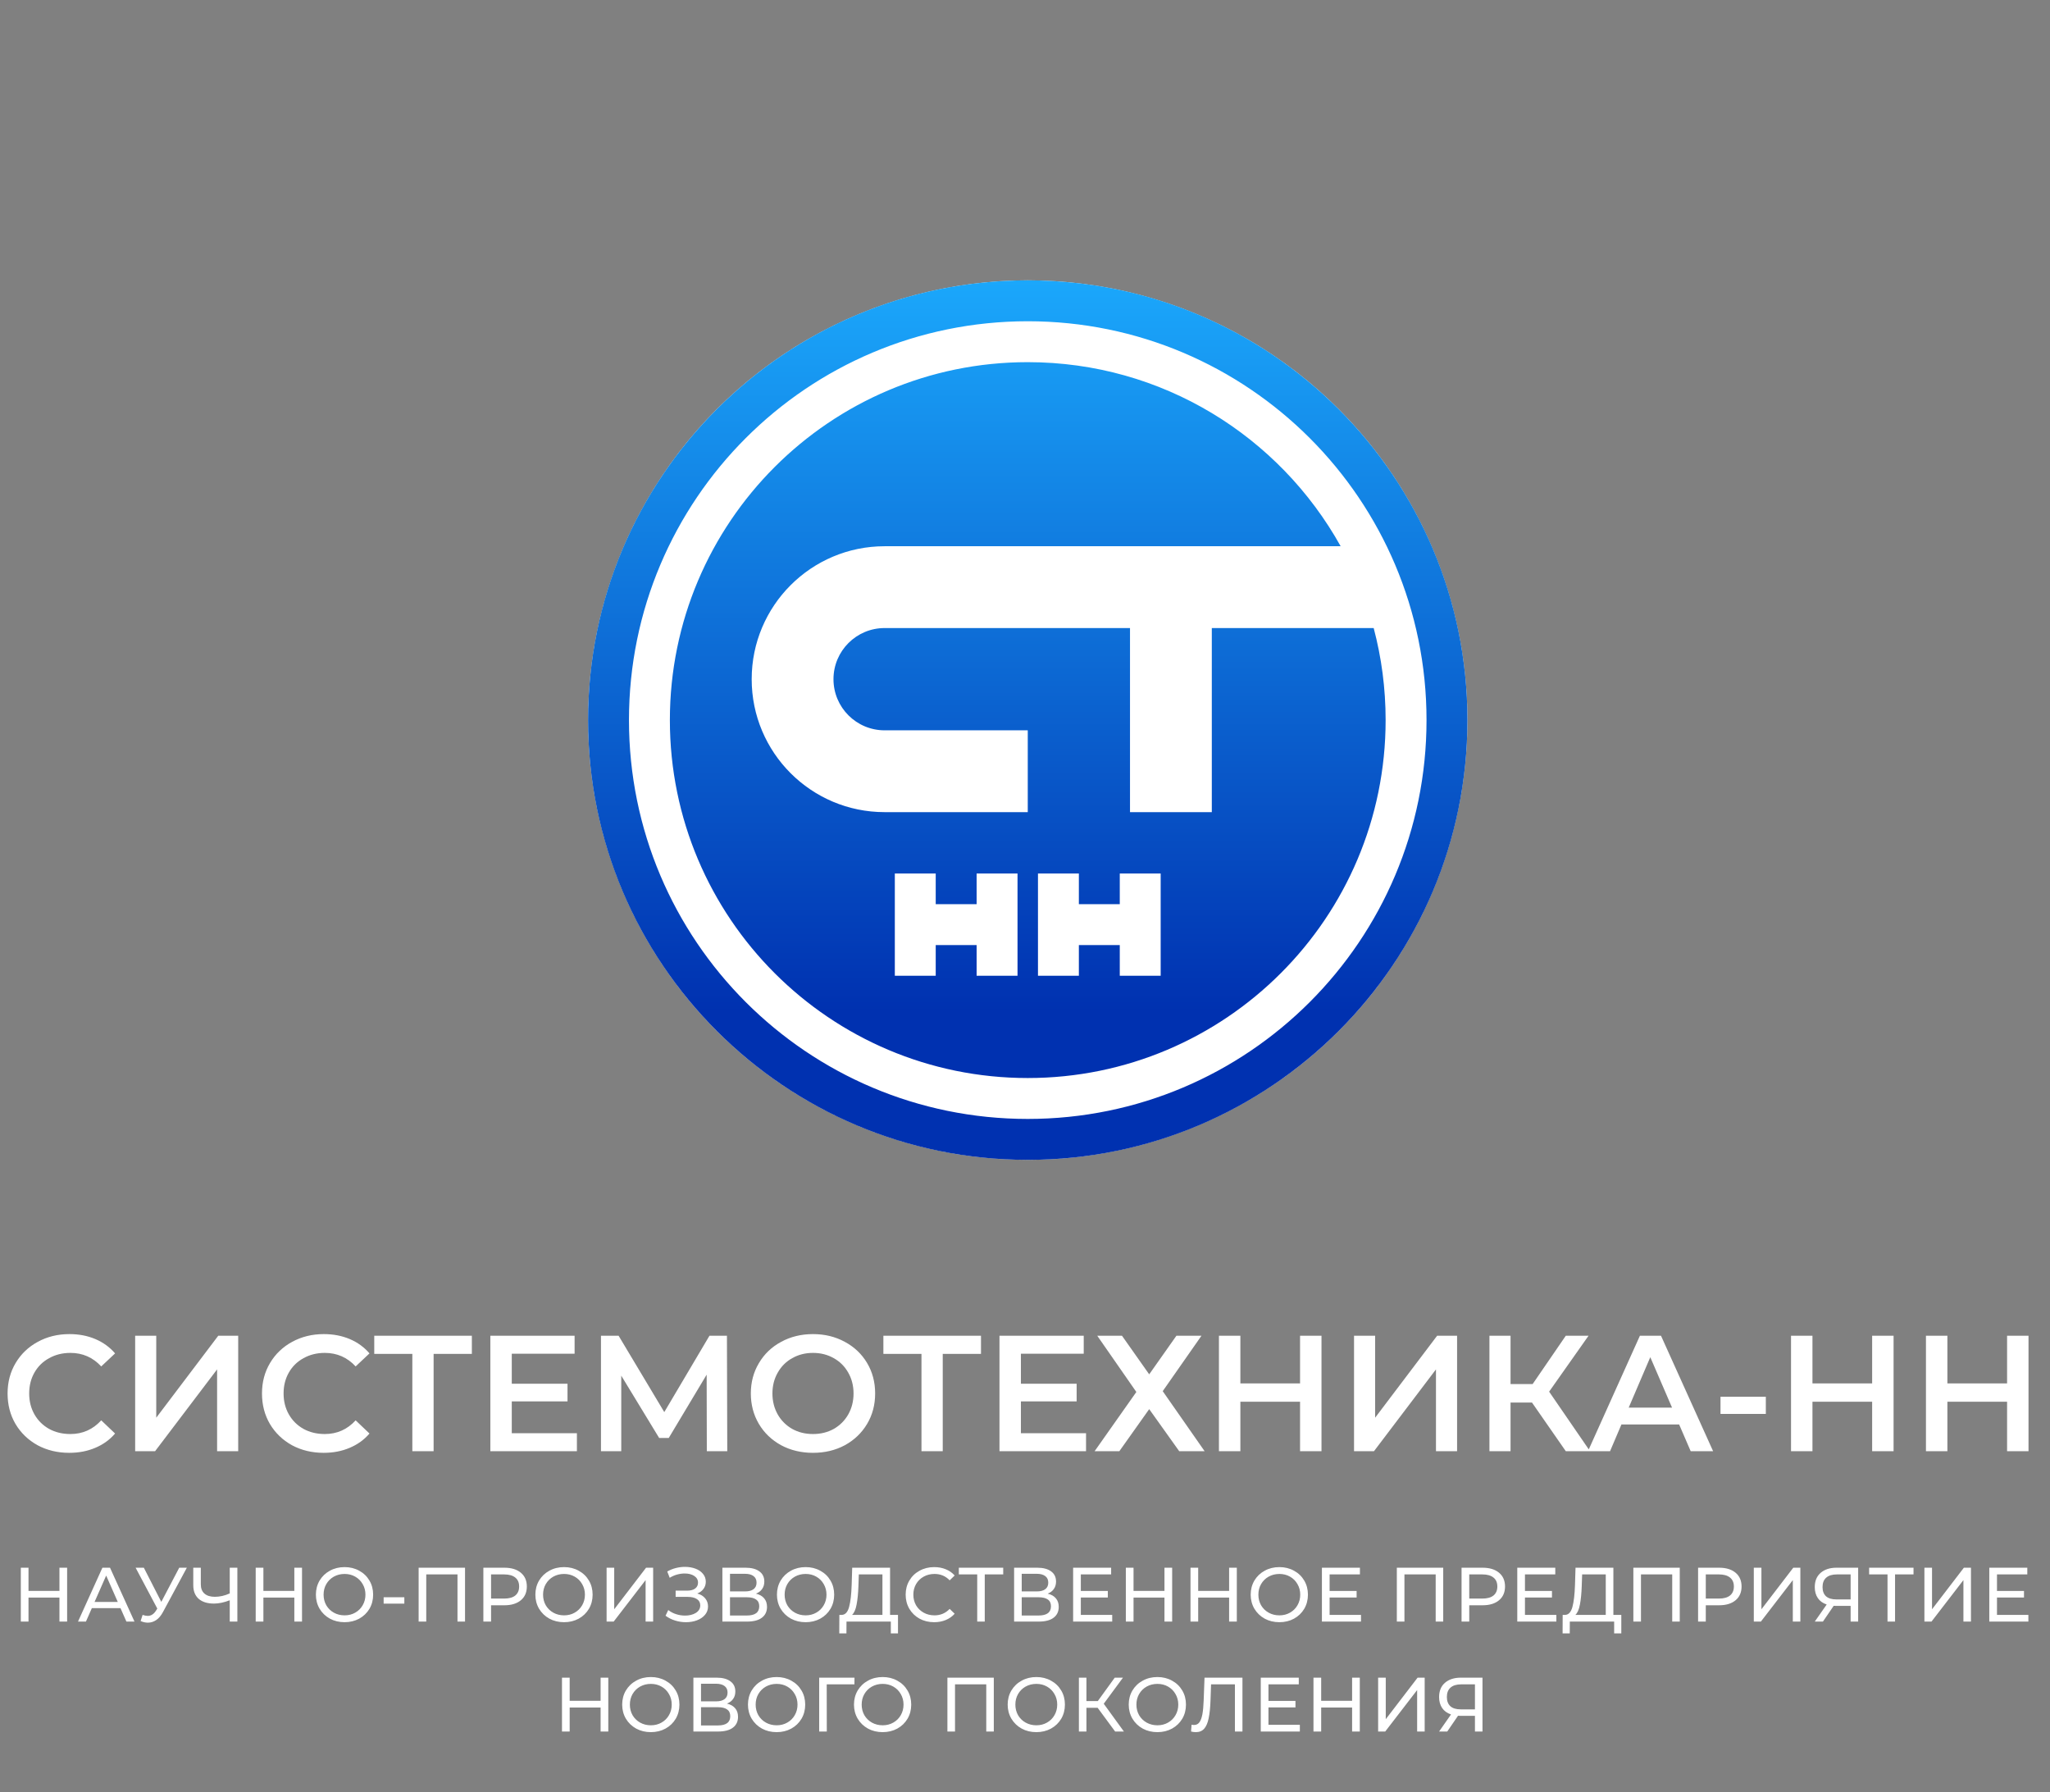
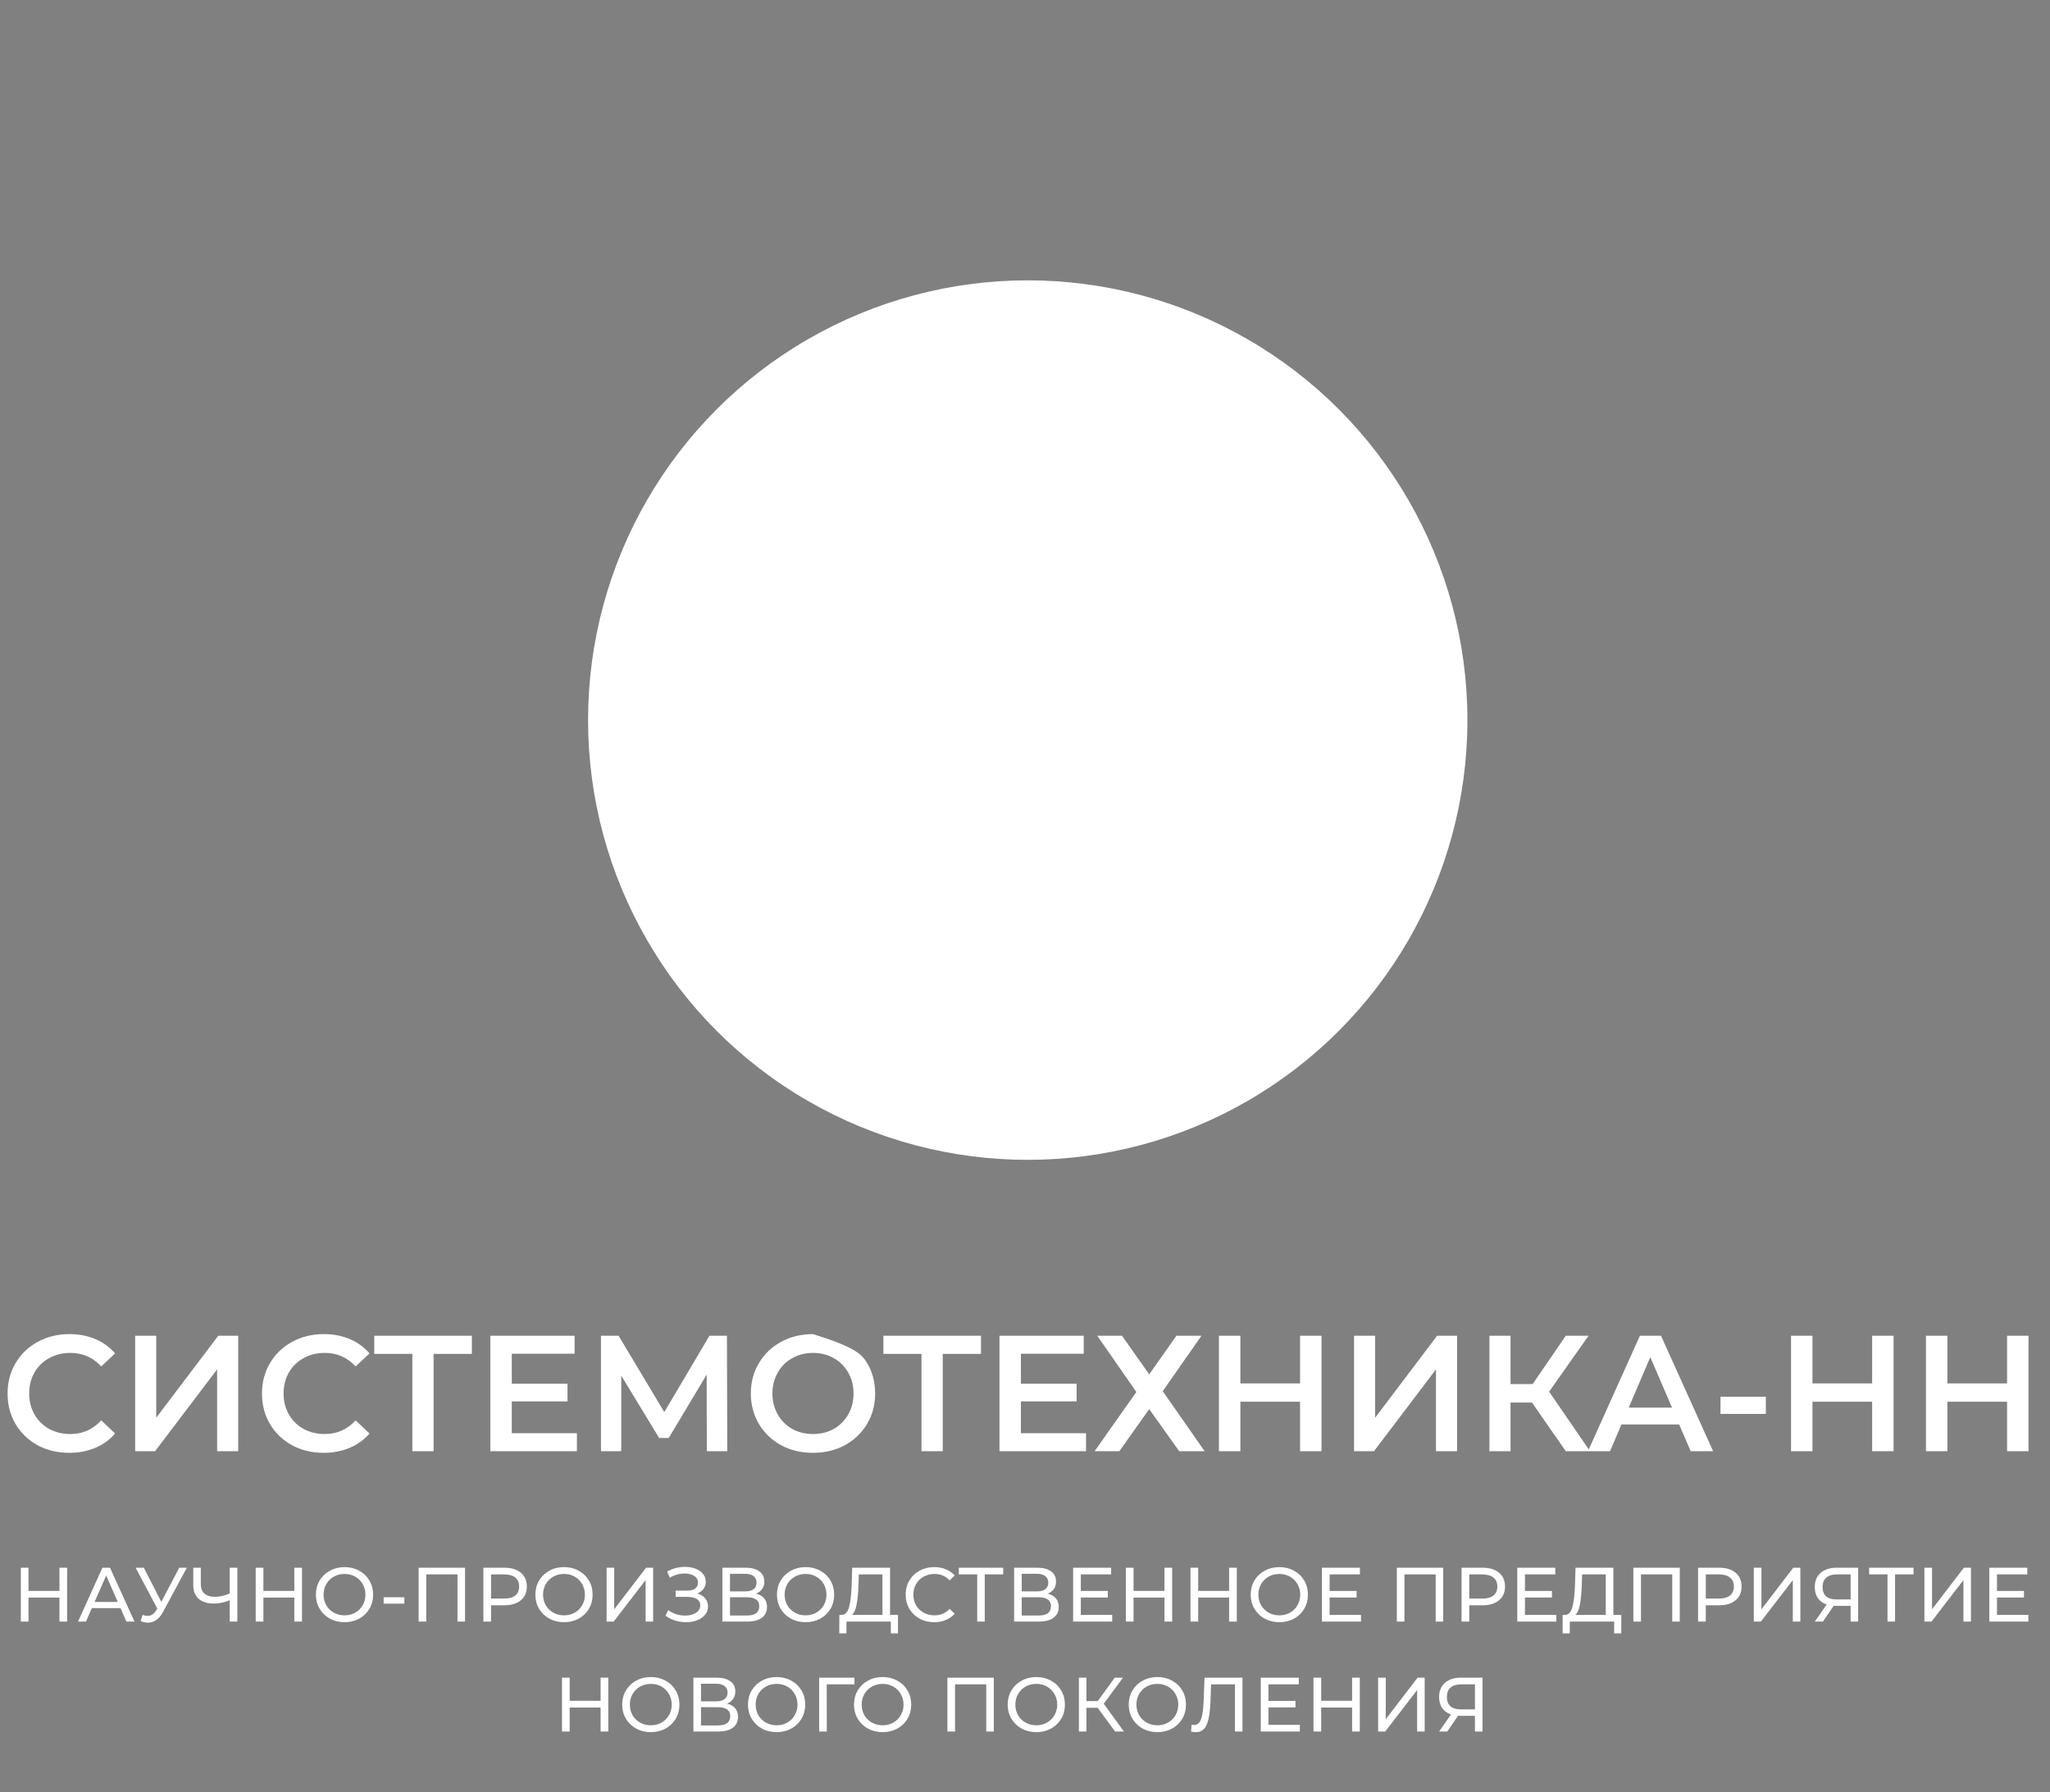
<svg xmlns="http://www.w3.org/2000/svg" width="373" height="326" viewBox="0 0 373 326" fill="none">
  <rect x="0" y="0" width="373" height="326" fill="#808080" stroke="none" />
-   <path d="M12.6 264.3C10.48 264.3 8.56 263.84 6.84 262.92C5.14 261.98 3.8 260.69 2.82 259.05C1.86 257.41 1.38 255.56 1.38 253.5C1.38 251.44 1.87 249.59 2.85 247.95C3.83 246.31 5.17 245.03 6.87 244.11C8.59 243.17 10.51 242.7 12.63 242.7C14.35 242.7 15.92 243 17.34 243.6C18.76 244.2 19.96 245.07 20.94 246.21L18.42 248.58C16.9 246.94 15.03 246.12 12.81 246.12C11.37 246.12 10.08 246.44 8.94 247.08C7.8 247.7 6.91 248.57 6.27 249.69C5.63 250.81 5.31 252.08 5.31 253.5C5.31 254.92 5.63 256.19 6.27 257.31C6.91 258.43 7.8 259.31 8.94 259.95C10.08 260.57 11.37 260.88 12.81 260.88C15.03 260.88 16.9 260.05 18.42 258.39L20.94 260.79C19.96 261.93 18.75 262.8 17.31 263.4C15.89 264 14.32 264.3 12.6 264.3ZM24.591 243H28.431V257.91L39.711 243H43.341V264H39.501V249.12L28.221 264H24.591V243ZM58.889 264.3C56.769 264.3 54.849 263.84 53.129 262.92C51.429 261.98 50.089 260.69 49.109 259.05C48.149 257.41 47.669 255.56 47.669 253.5C47.669 251.44 48.159 249.59 49.139 247.95C50.119 246.31 51.459 245.03 53.159 244.11C54.879 243.17 56.799 242.7 58.919 242.7C60.639 242.7 62.209 243 63.629 243.6C65.049 244.2 66.249 245.07 67.229 246.21L64.709 248.58C63.189 246.94 61.319 246.12 59.099 246.12C57.659 246.12 56.369 246.44 55.229 247.08C54.089 247.7 53.199 248.57 52.559 249.69C51.919 250.81 51.599 252.08 51.599 253.5C51.599 254.92 51.919 256.19 52.559 257.31C53.199 258.43 54.089 259.31 55.229 259.95C56.369 260.57 57.659 260.88 59.099 260.88C61.319 260.88 63.189 260.05 64.709 258.39L67.229 260.79C66.249 261.93 65.039 262.8 63.599 263.4C62.179 264 60.609 264.3 58.889 264.3ZM85.856 246.3H78.896V264H75.026V246.3H68.096V243H85.856V246.3ZM104.969 260.73V264H89.219V243H104.549V246.27H93.119V251.73H103.259V254.94H93.119V260.73H104.969ZM128.607 264L128.577 250.08L121.677 261.6H119.937L113.037 250.26V264H109.347V243H112.557L120.867 256.89L129.087 243H132.267L132.327 264H128.607ZM147.924 264.3C145.784 264.3 143.854 263.84 142.134 262.92C140.414 261.98 139.064 260.69 138.084 259.05C137.104 257.39 136.614 255.54 136.614 253.5C136.614 251.46 137.104 249.62 138.084 247.98C139.064 246.32 140.414 245.03 142.134 244.11C143.854 243.17 145.784 242.7 147.924 242.7C150.064 242.7 151.994 243.17 153.714 244.11C155.434 245.03 156.784 246.31 157.764 247.95C158.744 249.59 159.234 251.44 159.234 253.5C159.234 255.56 158.744 257.41 157.764 259.05C156.784 260.69 155.434 261.98 153.714 262.92C151.994 263.84 150.064 264.3 147.924 264.3ZM147.924 260.88C149.324 260.88 150.584 260.57 151.704 259.95C152.824 259.31 153.704 258.43 154.344 257.31C154.984 256.17 155.304 254.9 155.304 253.5C155.304 252.1 154.984 250.84 154.344 249.72C153.704 248.58 152.824 247.7 151.704 247.08C150.584 246.44 149.324 246.12 147.924 246.12C146.524 246.12 145.264 246.44 144.144 247.08C143.024 247.7 142.144 248.58 141.504 249.72C140.864 250.84 140.544 252.1 140.544 253.5C140.544 254.9 140.864 256.17 141.504 257.31C142.144 258.43 143.024 259.31 144.144 259.95C145.264 260.57 146.524 260.88 147.924 260.88ZM178.493 246.3H171.533V264H167.663V246.3H160.733V243H178.493V246.3ZM197.606 260.73V264H181.856V243H197.186V246.27H185.756V251.73H195.896V254.94H185.756V260.73H197.606ZM204.149 243L209.099 250.02L214.049 243H218.609L211.559 253.08L219.179 264H214.559L209.099 256.35L203.669 264H199.169L206.759 253.23L199.649 243H204.149ZM240.448 243V264H236.548V255H225.688V264H221.788V243H225.688V251.67H236.548V243H240.448ZM246.368 243H250.208V257.91L261.488 243H265.118V264H261.278V249.12L249.998 264H246.368V243ZM278.746 255.15H274.846V264H271.006V243H274.846V251.79H278.866L284.896 243H289.036L281.866 253.17L289.306 264H284.896L278.746 255.15ZM305.522 259.14H295.022L292.952 264H288.932L298.382 243H302.222L311.702 264H307.622L305.522 259.14ZM304.232 256.08L300.272 246.9L296.342 256.08H304.232ZM313.046 254.1H321.296V257.22H313.046V254.1ZM344.539 243V264H340.639V255H329.779V264H325.879V243H329.779V251.67H340.639V243H344.539ZM369.09 243V264H365.19V255H354.33V264H350.43V243H354.33V251.67H365.19V243H369.09Z" fill="white" />
+   <path d="M12.6 264.3C10.48 264.3 8.56 263.84 6.84 262.92C5.14 261.98 3.8 260.69 2.82 259.05C1.86 257.41 1.38 255.56 1.38 253.5C1.38 251.44 1.87 249.59 2.85 247.95C3.83 246.31 5.17 245.03 6.87 244.11C8.59 243.17 10.51 242.7 12.63 242.7C14.35 242.7 15.92 243 17.34 243.6C18.76 244.2 19.96 245.07 20.94 246.21L18.42 248.58C16.9 246.94 15.03 246.12 12.81 246.12C11.37 246.12 10.08 246.44 8.94 247.08C7.8 247.7 6.91 248.57 6.27 249.69C5.63 250.81 5.31 252.08 5.31 253.5C5.31 254.92 5.63 256.19 6.27 257.31C6.91 258.43 7.8 259.31 8.94 259.95C10.08 260.57 11.37 260.88 12.81 260.88C15.03 260.88 16.9 260.05 18.42 258.39L20.94 260.79C19.96 261.93 18.75 262.8 17.31 263.4C15.89 264 14.32 264.3 12.6 264.3ZM24.591 243H28.431V257.91L39.711 243H43.341V264H39.501V249.12L28.221 264H24.591V243ZM58.889 264.3C56.769 264.3 54.849 263.84 53.129 262.92C51.429 261.98 50.089 260.69 49.109 259.05C48.149 257.41 47.669 255.56 47.669 253.5C47.669 251.44 48.159 249.59 49.139 247.95C50.119 246.31 51.459 245.03 53.159 244.11C54.879 243.17 56.799 242.7 58.919 242.7C60.639 242.7 62.209 243 63.629 243.6C65.049 244.2 66.249 245.07 67.229 246.21L64.709 248.58C63.189 246.94 61.319 246.12 59.099 246.12C57.659 246.12 56.369 246.44 55.229 247.08C54.089 247.7 53.199 248.57 52.559 249.69C51.919 250.81 51.599 252.08 51.599 253.5C51.599 254.92 51.919 256.19 52.559 257.31C53.199 258.43 54.089 259.31 55.229 259.95C56.369 260.57 57.659 260.88 59.099 260.88C61.319 260.88 63.189 260.05 64.709 258.39L67.229 260.79C66.249 261.93 65.039 262.8 63.599 263.4C62.179 264 60.609 264.3 58.889 264.3ZM85.856 246.3H78.896V264H75.026V246.3H68.096V243H85.856V246.3ZM104.969 260.73V264H89.219V243H104.549V246.27H93.119V251.73H103.259V254.94H93.119V260.73H104.969ZM128.607 264L128.577 250.08L121.677 261.6H119.937L113.037 250.26V264H109.347V243H112.557L120.867 256.89L129.087 243H132.267L132.327 264H128.607ZM147.924 264.3C145.784 264.3 143.854 263.84 142.134 262.92C140.414 261.98 139.064 260.69 138.084 259.05C137.104 257.39 136.614 255.54 136.614 253.5C136.614 251.46 137.104 249.62 138.084 247.98C139.064 246.32 140.414 245.03 142.134 244.11C143.854 243.17 145.784 242.7 147.924 242.7C155.434 245.03 156.784 246.31 157.764 247.95C158.744 249.59 159.234 251.44 159.234 253.5C159.234 255.56 158.744 257.41 157.764 259.05C156.784 260.69 155.434 261.98 153.714 262.92C151.994 263.84 150.064 264.3 147.924 264.3ZM147.924 260.88C149.324 260.88 150.584 260.57 151.704 259.95C152.824 259.31 153.704 258.43 154.344 257.31C154.984 256.17 155.304 254.9 155.304 253.5C155.304 252.1 154.984 250.84 154.344 249.72C153.704 248.58 152.824 247.7 151.704 247.08C150.584 246.44 149.324 246.12 147.924 246.12C146.524 246.12 145.264 246.44 144.144 247.08C143.024 247.7 142.144 248.58 141.504 249.72C140.864 250.84 140.544 252.1 140.544 253.5C140.544 254.9 140.864 256.17 141.504 257.31C142.144 258.43 143.024 259.31 144.144 259.95C145.264 260.57 146.524 260.88 147.924 260.88ZM178.493 246.3H171.533V264H167.663V246.3H160.733V243H178.493V246.3ZM197.606 260.73V264H181.856V243H197.186V246.27H185.756V251.73H195.896V254.94H185.756V260.73H197.606ZM204.149 243L209.099 250.02L214.049 243H218.609L211.559 253.08L219.179 264H214.559L209.099 256.35L203.669 264H199.169L206.759 253.23L199.649 243H204.149ZM240.448 243V264H236.548V255H225.688V264H221.788V243H225.688V251.67H236.548V243H240.448ZM246.368 243H250.208V257.91L261.488 243H265.118V264H261.278V249.12L249.998 264H246.368V243ZM278.746 255.15H274.846V264H271.006V243H274.846V251.79H278.866L284.896 243H289.036L281.866 253.17L289.306 264H284.896L278.746 255.15ZM305.522 259.14H295.022L292.952 264H288.932L298.382 243H302.222L311.702 264H307.622L305.522 259.14ZM304.232 256.08L300.272 246.9L296.342 256.08H304.232ZM313.046 254.1H321.296V257.22H313.046V254.1ZM344.539 243V264H340.639V255H329.779V264H325.879V243H329.779V251.67H340.639V243H344.539ZM369.09 243V264H365.19V255H354.33V264H350.43V243H354.33V251.67H365.19V243H369.09Z" fill="white" />
  <path d="M12.216 285.2V295H10.816V290.632H5.187V295H3.787V285.2H5.187V289.414H10.816V285.2H12.216ZM21.922 292.55H16.714L15.636 295H14.194L18.632 285.2H20.018L24.47 295H23L21.922 292.55ZM21.432 291.43L19.318 286.628L17.204 291.43H21.432ZM33.998 285.2L29.644 293.278C29.299 293.922 28.893 294.403 28.426 294.72C27.96 295.037 27.451 295.196 26.9 295.196C26.471 295.196 26.032 295.098 25.584 294.902L25.948 293.782C26.294 293.903 26.602 293.964 26.872 293.964C27.488 293.964 27.997 293.637 28.398 292.984L28.622 292.634L24.674 285.2H26.172L29.35 291.416L32.612 285.2H33.998ZM43.188 285.2V295H41.802V291.122C40.766 291.523 39.809 291.724 38.932 291.724C37.737 291.724 36.809 291.435 36.146 290.856C35.493 290.277 35.166 289.451 35.166 288.378V285.2H36.538V288.224C36.538 288.952 36.757 289.512 37.196 289.904C37.644 290.296 38.274 290.492 39.086 290.492C39.991 290.492 40.897 290.287 41.802 289.876V285.2H43.188ZM54.953 285.2V295H53.553V290.632H47.925V295H46.525V285.2H47.925V289.414H53.553V285.2H54.953ZM62.699 295.112C61.71 295.112 60.818 294.897 60.025 294.468C59.232 294.029 58.606 293.427 58.149 292.662C57.701 291.897 57.477 291.043 57.477 290.1C57.477 289.157 57.701 288.303 58.149 287.538C58.606 286.773 59.232 286.175 60.025 285.746C60.818 285.307 61.71 285.088 62.699 285.088C63.679 285.088 64.566 285.307 65.359 285.746C66.152 286.175 66.773 286.773 67.221 287.538C67.669 288.294 67.893 289.148 67.893 290.1C67.893 291.052 67.669 291.911 67.221 292.676C66.773 293.432 66.152 294.029 65.359 294.468C64.566 294.897 63.679 295.112 62.699 295.112ZM62.699 293.866C63.418 293.866 64.062 293.703 64.631 293.376C65.21 293.049 65.662 292.601 65.989 292.032C66.325 291.453 66.493 290.809 66.493 290.1C66.493 289.391 66.325 288.751 65.989 288.182C65.662 287.603 65.21 287.151 64.631 286.824C64.062 286.497 63.418 286.334 62.699 286.334C61.98 286.334 61.327 286.497 60.739 286.824C60.16 287.151 59.703 287.603 59.367 288.182C59.04 288.751 58.877 289.391 58.877 290.1C58.877 290.809 59.04 291.453 59.367 292.032C59.703 292.601 60.16 293.049 60.739 293.376C61.327 293.703 61.98 293.866 62.699 293.866ZM69.804 290.576H73.57V291.738H69.804V290.576ZM84.613 285.2V295H83.241V286.418H77.557V295H76.171V285.2H84.613ZM91.771 285.2C93.041 285.2 94.039 285.503 94.767 286.11C95.495 286.717 95.859 287.552 95.859 288.616C95.859 289.68 95.495 290.515 94.767 291.122C94.039 291.729 93.041 292.032 91.771 292.032H89.349V295H87.949V285.2H91.771ZM91.729 290.814C92.616 290.814 93.293 290.627 93.759 290.254C94.226 289.871 94.459 289.325 94.459 288.616C94.459 287.907 94.226 287.365 93.759 286.992C93.293 286.609 92.616 286.418 91.729 286.418H89.349V290.814H91.729ZM102.634 295.112C101.644 295.112 100.753 294.897 99.96 294.468C99.166 294.029 98.541 293.427 98.084 292.662C97.635 291.897 97.412 291.043 97.412 290.1C97.412 289.157 97.635 288.303 98.084 287.538C98.541 286.773 99.166 286.175 99.96 285.746C100.753 285.307 101.644 285.088 102.634 285.088C103.614 285.088 104.5 285.307 105.294 285.746C106.087 286.175 106.708 286.773 107.156 287.538C107.604 288.294 107.828 289.148 107.828 290.1C107.828 291.052 107.604 291.911 107.156 292.676C106.708 293.432 106.087 294.029 105.294 294.468C104.5 294.897 103.614 295.112 102.634 295.112ZM102.634 293.866C103.352 293.866 103.996 293.703 104.566 293.376C105.144 293.049 105.597 292.601 105.924 292.032C106.26 291.453 106.428 290.809 106.428 290.1C106.428 289.391 106.26 288.751 105.924 288.182C105.597 287.603 105.144 287.151 104.566 286.824C103.996 286.497 103.352 286.334 102.634 286.334C101.915 286.334 101.262 286.497 100.674 286.824C100.095 287.151 99.638 287.603 99.302 288.182C98.975 288.751 98.811 289.391 98.811 290.1C98.811 290.809 98.975 291.453 99.302 292.032C99.638 292.601 100.095 293.049 100.674 293.376C101.262 293.703 101.915 293.866 102.634 293.866ZM110.371 285.2H111.757V292.76L117.553 285.2H118.841V295H117.469V287.454L111.659 295H110.371V285.2ZM126.866 289.89C127.482 290.058 127.963 290.352 128.308 290.772C128.653 291.183 128.826 291.677 128.826 292.256C128.826 292.835 128.639 293.343 128.266 293.782C127.902 294.211 127.412 294.543 126.796 294.776C126.189 295 125.527 295.112 124.808 295.112C124.155 295.112 123.506 295.014 122.862 294.818C122.218 294.622 121.63 294.328 121.098 293.936L121.588 292.9C122.017 293.236 122.498 293.488 123.03 293.656C123.562 293.824 124.099 293.908 124.64 293.908C125.424 293.908 126.082 293.745 126.614 293.418C127.146 293.082 127.412 292.625 127.412 292.046C127.412 291.551 127.211 291.173 126.81 290.912C126.409 290.641 125.844 290.506 125.116 290.506H122.932V289.372H125.018C125.643 289.372 126.129 289.246 126.474 288.994C126.829 288.733 127.006 288.373 127.006 287.916C127.006 287.403 126.777 286.997 126.32 286.698C125.863 286.399 125.284 286.25 124.584 286.25C124.127 286.25 123.66 286.315 123.184 286.446C122.717 286.577 122.274 286.773 121.854 287.034L121.406 285.886C121.901 285.606 122.423 285.396 122.974 285.256C123.525 285.116 124.075 285.046 124.626 285.046C125.317 285.046 125.951 285.153 126.53 285.368C127.109 285.583 127.566 285.895 127.902 286.306C128.247 286.717 128.42 287.197 128.42 287.748C128.42 288.243 128.28 288.677 128 289.05C127.729 289.423 127.351 289.703 126.866 289.89ZM137.543 289.918C138.205 290.077 138.705 290.361 139.041 290.772C139.386 291.173 139.559 291.691 139.559 292.326C139.559 293.175 139.246 293.833 138.621 294.3C138.005 294.767 137.104 295 135.919 295H131.439V285.2H135.653C136.726 285.2 137.561 285.419 138.159 285.858C138.765 286.287 139.069 286.908 139.069 287.72C139.069 288.252 138.933 288.705 138.663 289.078C138.401 289.451 138.028 289.731 137.543 289.918ZM132.825 289.512H135.555C136.236 289.512 136.754 289.377 137.109 289.106C137.473 288.835 137.655 288.439 137.655 287.916C137.655 287.393 137.473 286.997 137.109 286.726C136.745 286.446 136.227 286.306 135.555 286.306H132.825V289.512ZM135.891 293.894C137.393 293.894 138.145 293.334 138.145 292.214C138.145 291.654 137.953 291.243 137.571 290.982C137.197 290.711 136.637 290.576 135.891 290.576H132.825V293.894H135.891ZM146.587 295.112C145.598 295.112 144.707 294.897 143.913 294.468C143.12 294.029 142.495 293.427 142.037 292.662C141.589 291.897 141.365 291.043 141.365 290.1C141.365 289.157 141.589 288.303 142.037 287.538C142.495 286.773 143.12 286.175 143.913 285.746C144.707 285.307 145.598 285.088 146.587 285.088C147.567 285.088 148.454 285.307 149.247 285.746C150.041 286.175 150.661 286.773 151.109 287.538C151.557 288.294 151.781 289.148 151.781 290.1C151.781 291.052 151.557 291.911 151.109 292.676C150.661 293.432 150.041 294.029 149.247 294.468C148.454 294.897 147.567 295.112 146.587 295.112ZM146.587 293.866C147.306 293.866 147.95 293.703 148.519 293.376C149.098 293.049 149.551 292.601 149.877 292.032C150.213 291.453 150.381 290.809 150.381 290.1C150.381 289.391 150.213 288.751 149.877 288.182C149.551 287.603 149.098 287.151 148.519 286.824C147.95 286.497 147.306 286.334 146.587 286.334C145.869 286.334 145.215 286.497 144.627 286.824C144.049 287.151 143.591 287.603 143.255 288.182C142.929 288.751 142.765 289.391 142.765 290.1C142.765 290.809 142.929 291.453 143.255 292.032C143.591 292.601 144.049 293.049 144.627 293.376C145.215 293.703 145.869 293.866 146.587 293.866ZM163.389 293.782V297.142H162.087V295H154.023L154.009 297.142H152.707L152.721 293.782H153.197C153.813 293.745 154.247 293.259 154.499 292.326C154.751 291.383 154.905 290.058 154.961 288.35L155.059 285.2H161.947V293.782H163.389ZM156.193 288.476C156.147 289.857 156.035 291.001 155.857 291.906C155.689 292.811 155.414 293.437 155.031 293.782H160.561V286.418H156.263L156.193 288.476ZM169.965 295.112C168.985 295.112 168.099 294.897 167.305 294.468C166.521 294.029 165.905 293.432 165.457 292.676C165.009 291.911 164.785 291.052 164.785 290.1C164.785 289.148 165.009 288.294 165.457 287.538C165.905 286.773 166.526 286.175 167.319 285.746C168.113 285.307 168.999 285.088 169.979 285.088C170.745 285.088 171.445 285.219 172.079 285.48C172.714 285.732 173.255 286.11 173.703 286.614L172.793 287.496C172.056 286.721 171.137 286.334 170.035 286.334C169.307 286.334 168.649 286.497 168.061 286.824C167.473 287.151 167.011 287.603 166.675 288.182C166.349 288.751 166.185 289.391 166.185 290.1C166.185 290.809 166.349 291.453 166.675 292.032C167.011 292.601 167.473 293.049 168.061 293.376C168.649 293.703 169.307 293.866 170.035 293.866C171.127 293.866 172.047 293.474 172.793 292.69L173.703 293.572C173.255 294.076 172.709 294.459 172.065 294.72C171.431 294.981 170.731 295.112 169.965 295.112ZM182.537 286.418H179.177V295H177.805V286.418H174.459V285.2H182.537V286.418ZM190.622 289.918C191.285 290.077 191.784 290.361 192.12 290.772C192.466 291.173 192.638 291.691 192.638 292.326C192.638 293.175 192.326 293.833 191.7 294.3C191.084 294.767 190.184 295 188.998 295H184.518V285.2H188.732C189.806 285.2 190.641 285.419 191.238 285.858C191.845 286.287 192.148 286.908 192.148 287.72C192.148 288.252 192.013 288.705 191.742 289.078C191.481 289.451 191.108 289.731 190.622 289.918ZM185.904 289.512H188.634C189.316 289.512 189.834 289.377 190.188 289.106C190.552 288.835 190.734 288.439 190.734 287.916C190.734 287.393 190.552 286.997 190.188 286.726C189.824 286.446 189.306 286.306 188.634 286.306H185.904V289.512ZM188.97 293.894C190.473 293.894 191.224 293.334 191.224 292.214C191.224 291.654 191.033 291.243 190.65 290.982C190.277 290.711 189.717 290.576 188.97 290.576H185.904V293.894H188.97ZM202.369 293.782V295H195.257V285.2H202.173V286.418H196.657V289.428H201.571V290.618H196.657V293.782H202.369ZM213.276 285.2V295H211.876V290.632H206.248V295H204.848V285.2H206.248V289.414H211.876V285.2H213.276ZM225.04 285.2V295H223.64V290.632H218.012V295H216.612V285.2H218.012V289.414H223.64V285.2H225.04ZM232.786 295.112C231.797 295.112 230.906 294.897 230.112 294.468C229.319 294.029 228.694 293.427 228.236 292.662C227.788 291.897 227.564 291.043 227.564 290.1C227.564 289.157 227.788 288.303 228.236 287.538C228.694 286.773 229.319 286.175 230.112 285.746C230.906 285.307 231.797 285.088 232.786 285.088C233.766 285.088 234.653 285.307 235.446 285.746C236.24 286.175 236.86 286.773 237.308 287.538C237.756 288.294 237.98 289.148 237.98 290.1C237.98 291.052 237.756 291.911 237.308 292.676C236.86 293.432 236.24 294.029 235.446 294.468C234.653 294.897 233.766 295.112 232.786 295.112ZM232.786 293.866C233.505 293.866 234.149 293.703 234.718 293.376C235.297 293.049 235.75 292.601 236.076 292.032C236.412 291.453 236.58 290.809 236.58 290.1C236.58 289.391 236.412 288.751 236.076 288.182C235.75 287.603 235.297 287.151 234.718 286.824C234.149 286.497 233.505 286.334 232.786 286.334C232.068 286.334 231.414 286.497 230.826 286.824C230.248 287.151 229.79 287.603 229.454 288.182C229.128 288.751 228.964 289.391 228.964 290.1C228.964 290.809 229.128 291.453 229.454 292.032C229.79 292.601 230.248 293.049 230.826 293.376C231.414 293.703 232.068 293.866 232.786 293.866ZM247.636 293.782V295H240.524V285.2H247.44V286.418H241.924V289.428H246.838V290.618H241.924V293.782H247.636ZM262.596 285.2V295H261.224V286.418H255.54V295H254.154V285.2H262.596ZM269.754 285.2C271.023 285.2 272.022 285.503 272.75 286.11C273.478 286.717 273.842 287.552 273.842 288.616C273.842 289.68 273.478 290.515 272.75 291.122C272.022 291.729 271.023 292.032 269.754 292.032H267.332V295H265.932V285.2H269.754ZM269.712 290.814C270.599 290.814 271.275 290.627 271.742 290.254C272.209 289.871 272.442 289.325 272.442 288.616C272.442 287.907 272.209 287.365 271.742 286.992C271.275 286.609 270.599 286.418 269.712 286.418H267.332V290.814H269.712ZM283.181 293.782V295H276.069V285.2H282.985V286.418H277.469V289.428H282.383V290.618H277.469V293.782H283.181ZM294.998 293.782V297.142H293.696V295H285.632L285.618 297.142H284.316L284.33 293.782H284.806C285.422 293.745 285.856 293.259 286.108 292.326C286.36 291.383 286.514 290.058 286.57 288.35L286.668 285.2H293.556V293.782H294.998ZM287.802 288.476C287.755 289.857 287.643 291.001 287.466 291.906C287.298 292.811 287.023 293.437 286.64 293.782H292.17V286.418H287.872L287.802 288.476ZM305.634 285.2V295H304.262V286.418H298.578V295H297.192V285.2H305.634ZM312.792 285.2C314.061 285.2 315.06 285.503 315.788 286.11C316.516 286.717 316.88 287.552 316.88 288.616C316.88 289.68 316.516 290.515 315.788 291.122C315.06 291.729 314.061 292.032 312.792 292.032H310.37V295H308.97V285.2H312.792ZM312.75 290.814C313.637 290.814 314.313 290.627 314.78 290.254C315.247 289.871 315.48 289.325 315.48 288.616C315.48 287.907 315.247 287.365 314.78 286.992C314.313 286.609 313.637 286.418 312.75 286.418H310.37V290.814H312.75ZM319.107 285.2H320.493V292.76L326.289 285.2H327.577V295H326.205V287.454L320.395 295H319.107V285.2ZM338.095 285.2V295H336.723V292.144H334.021C333.853 292.144 333.727 292.139 333.643 292.13L331.683 295H330.199L332.369 291.892C331.669 291.659 331.132 291.271 330.759 290.73C330.385 290.179 330.199 289.512 330.199 288.728C330.199 287.617 330.553 286.754 331.263 286.138C331.981 285.513 332.947 285.2 334.161 285.2H338.095ZM331.613 288.714C331.613 289.442 331.823 290.002 332.243 290.394C332.672 290.777 333.302 290.968 334.133 290.968H336.723V286.418H334.217C333.377 286.418 332.733 286.614 332.285 287.006C331.837 287.398 331.613 287.967 331.613 288.714ZM348.167 286.418H344.807V295H343.435V286.418H340.089V285.2H348.167V286.418ZM350.149 285.2H351.535V292.76L357.331 285.2H358.619V295H357.247V287.454L351.437 295H350.149V285.2ZM369.066 293.782V295H361.954V285.2H368.87V286.418H363.354V289.428H368.268V290.618H363.354V293.782H369.066ZM110.681 305.2V315H109.281V310.632H103.653V315H102.253V305.2H103.653V309.414H109.281V305.2H110.681ZM118.428 315.112C117.438 315.112 116.547 314.897 115.754 314.468C114.96 314.029 114.335 313.427 113.878 312.662C113.43 311.897 113.206 311.043 113.206 310.1C113.206 309.157 113.43 308.303 113.878 307.538C114.335 306.773 114.96 306.175 115.754 305.746C116.547 305.307 117.438 305.088 118.428 305.088C119.408 305.088 120.294 305.307 121.088 305.746C121.881 306.175 122.502 306.773 122.95 307.538C123.398 308.294 123.622 309.148 123.622 310.1C123.622 311.052 123.398 311.911 122.95 312.676C122.502 313.432 121.881 314.029 121.088 314.468C120.294 314.897 119.408 315.112 118.428 315.112ZM118.428 313.866C119.146 313.866 119.79 313.703 120.36 313.376C120.938 313.049 121.391 312.601 121.718 312.032C122.054 311.453 122.222 310.809 122.222 310.1C122.222 309.391 122.054 308.751 121.718 308.182C121.391 307.603 120.938 307.151 120.36 306.824C119.79 306.497 119.146 306.334 118.428 306.334C117.709 306.334 117.056 306.497 116.468 306.824C115.889 307.151 115.432 307.603 115.096 308.182C114.769 308.751 114.606 309.391 114.606 310.1C114.606 310.809 114.769 311.453 115.096 312.032C115.432 312.601 115.889 313.049 116.468 313.376C117.056 313.703 117.709 313.866 118.428 313.866ZM132.269 309.918C132.931 310.077 133.431 310.361 133.767 310.772C134.112 311.173 134.285 311.691 134.285 312.326C134.285 313.175 133.972 313.833 133.347 314.3C132.731 314.767 131.83 315 130.645 315H126.165V305.2H130.379C131.452 305.2 132.287 305.419 132.885 305.858C133.491 306.287 133.795 306.908 133.795 307.72C133.795 308.252 133.659 308.705 133.389 309.078C133.127 309.451 132.754 309.731 132.269 309.918ZM127.551 309.512H130.281C130.962 309.512 131.48 309.377 131.835 309.106C132.199 308.835 132.381 308.439 132.381 307.916C132.381 307.393 132.199 306.997 131.835 306.726C131.471 306.446 130.953 306.306 130.281 306.306H127.551V309.512ZM130.617 313.894C132.119 313.894 132.871 313.334 132.871 312.214C132.871 311.654 132.679 311.243 132.297 310.982C131.923 310.711 131.363 310.576 130.617 310.576H127.551V313.894H130.617ZM141.314 315.112C140.324 315.112 139.433 314.897 138.64 314.468C137.846 314.029 137.221 313.427 136.764 312.662C136.316 311.897 136.092 311.043 136.092 310.1C136.092 309.157 136.316 308.303 136.764 307.538C137.221 306.773 137.846 306.175 138.64 305.746C139.433 305.307 140.324 305.088 141.314 305.088C142.294 305.088 143.18 305.307 143.974 305.746C144.767 306.175 145.388 306.773 145.836 307.538C146.284 308.294 146.508 309.148 146.508 310.1C146.508 311.052 146.284 311.911 145.836 312.676C145.388 313.432 144.767 314.029 143.974 314.468C143.18 314.897 142.294 315.112 141.314 315.112ZM141.314 313.866C142.032 313.866 142.676 313.703 143.246 313.376C143.824 313.049 144.277 312.601 144.604 312.032C144.94 311.453 145.108 310.809 145.108 310.1C145.108 309.391 144.94 308.751 144.604 308.182C144.277 307.603 143.824 307.151 143.246 306.824C142.676 306.497 142.032 306.334 141.314 306.334C140.595 306.334 139.942 306.497 139.354 306.824C138.775 307.151 138.318 307.603 137.982 308.182C137.655 308.751 137.492 309.391 137.492 310.1C137.492 310.809 137.655 311.453 137.982 312.032C138.318 312.601 138.775 313.049 139.354 313.376C139.942 313.703 140.595 313.866 141.314 313.866ZM155.463 306.418H150.423L150.437 315H149.051V305.2H155.477L155.463 306.418ZM160.604 315.112C159.615 315.112 158.724 314.897 157.93 314.468C157.137 314.029 156.512 313.427 156.054 312.662C155.606 311.897 155.382 311.043 155.382 310.1C155.382 309.157 155.606 308.303 156.054 307.538C156.512 306.773 157.137 306.175 157.93 305.746C158.724 305.307 159.615 305.088 160.604 305.088C161.584 305.088 162.471 305.307 163.264 305.746C164.058 306.175 164.678 306.773 165.126 307.538C165.574 308.294 165.798 309.148 165.798 310.1C165.798 311.052 165.574 311.911 165.126 312.676C164.678 313.432 164.058 314.029 163.264 314.468C162.471 314.897 161.584 315.112 160.604 315.112ZM160.604 313.866C161.323 313.866 161.967 313.703 162.536 313.376C163.115 313.049 163.568 312.601 163.894 312.032C164.23 311.453 164.398 310.809 164.398 310.1C164.398 309.391 164.23 308.751 163.894 308.182C163.568 307.603 163.115 307.151 162.536 306.824C161.967 306.497 161.323 306.334 160.604 306.334C159.886 306.334 159.232 306.497 158.644 306.824C158.066 307.151 157.608 307.603 157.272 308.182C156.946 308.751 156.782 309.391 156.782 310.1C156.782 310.809 156.946 311.453 157.272 312.032C157.608 312.601 158.066 313.049 158.644 313.376C159.232 313.703 159.886 313.866 160.604 313.866ZM180.823 305.2V315H179.451V306.418H173.767V315H172.381V305.2H180.823ZM188.569 315.112C187.58 315.112 186.688 314.897 185.895 314.468C185.102 314.029 184.476 313.427 184.019 312.662C183.571 311.897 183.347 311.043 183.347 310.1C183.347 309.157 183.571 308.303 184.019 307.538C184.476 306.773 185.102 306.175 185.895 305.746C186.688 305.307 187.58 305.088 188.569 305.088C189.549 305.088 190.436 305.307 191.229 305.746C192.022 306.175 192.643 306.773 193.091 307.538C193.539 308.294 193.763 309.148 193.763 310.1C193.763 311.052 193.539 311.911 193.091 312.676C192.643 313.432 192.022 314.029 191.229 314.468C190.436 314.897 189.549 315.112 188.569 315.112ZM188.569 313.866C189.288 313.866 189.932 313.703 190.501 313.376C191.08 313.049 191.532 312.601 191.859 312.032C192.195 311.453 192.363 310.809 192.363 310.1C192.363 309.391 192.195 308.751 191.859 308.182C191.532 307.603 191.08 307.151 190.501 306.824C189.932 306.497 189.288 306.334 188.569 306.334C187.85 306.334 187.197 306.497 186.609 306.824C186.03 307.151 185.573 307.603 185.237 308.182C184.91 308.751 184.747 309.391 184.747 310.1C184.747 310.809 184.91 311.453 185.237 312.032C185.573 312.601 186.03 313.049 186.609 313.376C187.197 313.703 187.85 313.866 188.569 313.866ZM199.722 310.688H197.678V315H196.306V305.2H197.678V309.456H199.75L202.83 305.2H204.328L200.828 309.946L204.496 315H202.9L199.722 310.688ZM210.594 315.112C209.605 315.112 208.713 314.897 207.92 314.468C207.127 314.029 206.501 313.427 206.044 312.662C205.596 311.897 205.372 311.043 205.372 310.1C205.372 309.157 205.596 308.303 206.044 307.538C206.501 306.773 207.127 306.175 207.92 305.746C208.713 305.307 209.605 305.088 210.594 305.088C211.574 305.088 212.461 305.307 213.254 305.746C214.047 306.175 214.668 306.773 215.116 307.538C215.564 308.294 215.788 309.148 215.788 310.1C215.788 311.052 215.564 311.911 215.116 312.676C214.668 313.432 214.047 314.029 213.254 314.468C212.461 314.897 211.574 315.112 210.594 315.112ZM210.594 313.866C211.313 313.866 211.957 313.703 212.526 313.376C213.105 313.049 213.557 312.601 213.884 312.032C214.22 311.453 214.388 310.809 214.388 310.1C214.388 309.391 214.22 308.751 213.884 308.182C213.557 307.603 213.105 307.151 212.526 306.824C211.957 306.497 211.313 306.334 210.594 306.334C209.875 306.334 209.222 306.497 208.634 306.824C208.055 307.151 207.598 307.603 207.262 308.182C206.935 308.751 206.772 309.391 206.772 310.1C206.772 310.809 206.935 311.453 207.262 312.032C207.598 312.601 208.055 313.049 208.634 313.376C209.222 313.703 209.875 313.866 210.594 313.866ZM226.066 305.2V315H224.694V306.418H220.354L220.256 309.288C220.209 310.641 220.097 311.738 219.92 312.578C219.752 313.418 219.481 314.053 219.108 314.482C218.734 314.902 218.23 315.112 217.596 315.112C217.306 315.112 217.012 315.075 216.714 315L216.812 313.754C216.961 313.791 217.11 313.81 217.26 313.81C217.661 313.81 217.983 313.651 218.226 313.334C218.468 313.007 218.65 312.522 218.772 311.878C218.893 311.234 218.972 310.385 219.01 309.33L219.164 305.2H226.066ZM236.51 313.782V315H229.398V305.2H236.314V306.418H230.798V309.428H235.712V310.618H230.798V313.782H236.51ZM247.417 305.2V315H246.017V310.632H240.389V315H238.989V305.2H240.389V309.414H246.017V305.2H247.417ZM250.753 305.2H252.139V312.76L257.935 305.2H259.223V315H257.851V307.454L252.041 315H250.753V305.2ZM269.741 305.2V315H268.369V312.144H265.667C265.499 312.144 265.373 312.139 265.289 312.13L263.329 315H261.845L264.015 311.892C263.315 311.659 262.778 311.271 262.405 310.73C262.031 310.179 261.845 309.512 261.845 308.728C261.845 307.617 262.199 306.754 262.909 306.138C263.627 305.513 264.593 305.2 265.807 305.2H269.741ZM263.259 308.714C263.259 309.442 263.469 310.002 263.889 310.394C264.318 310.777 264.948 310.968 265.779 310.968H268.369V306.418H265.863C265.023 306.418 264.379 306.614 263.931 307.006C263.483 307.398 263.259 307.967 263.259 308.714Z" fill="white" />
  <circle cx="187" cy="131" r="80" fill="white" />
-   <path fill-rule="evenodd" clip-rule="evenodd" d="M187 211C231.183 211 267 175.183 267 131C267 86.817 231.183 51 187 51C142.817 51 107 86.817 107 131C107 175.183 142.817 211 187 211ZM187 203.558C227.072 203.558 259.558 171.073 259.558 131C259.558 90.927 227.072 58.442 187 58.442C146.927 58.442 114.441 90.927 114.441 131C114.441 171.073 146.927 203.558 187 203.558ZM252.116 131C252.116 166.963 222.963 196.116 187 196.116C151.037 196.116 121.884 166.963 121.884 131C121.884 95.037 151.037 65.884 187 65.884C211.484 65.884 232.812 79.397 243.933 99.372H220.49H205.606H187.003H187.002H160.956C147.599 99.372 136.77 110.201 136.77 123.558C136.77 136.916 147.599 147.744 160.956 147.744H187.003V132.861H160.955C155.818 132.861 151.653 128.696 151.653 123.558C151.653 118.421 155.818 114.256 160.955 114.256H187.003V114.256H205.606V147.744H220.49V114.256H249.943C251.361 119.599 252.116 125.211 252.116 131ZM196.302 158.907H188.861V177.512H196.302V171.93H203.744V177.512H211.186V158.907H203.744V164.488H196.302V158.907ZM170.256 158.907H162.814V177.512H170.256V171.93H177.697V177.512H185.139V158.907H177.697V164.488H170.256V158.907Z" fill="url(#paint0_linear_217_7505)" />
  <defs>
    <linearGradient id="paint0_linear_217_7505" x1="187" y1="44.488" x2="187" y2="184.023" gradientUnits="userSpaceOnUse">
      <stop stop-color="#1CADFF" />
      <stop offset="1" stop-color="#0031B0" />
    </linearGradient>
  </defs>
</svg>